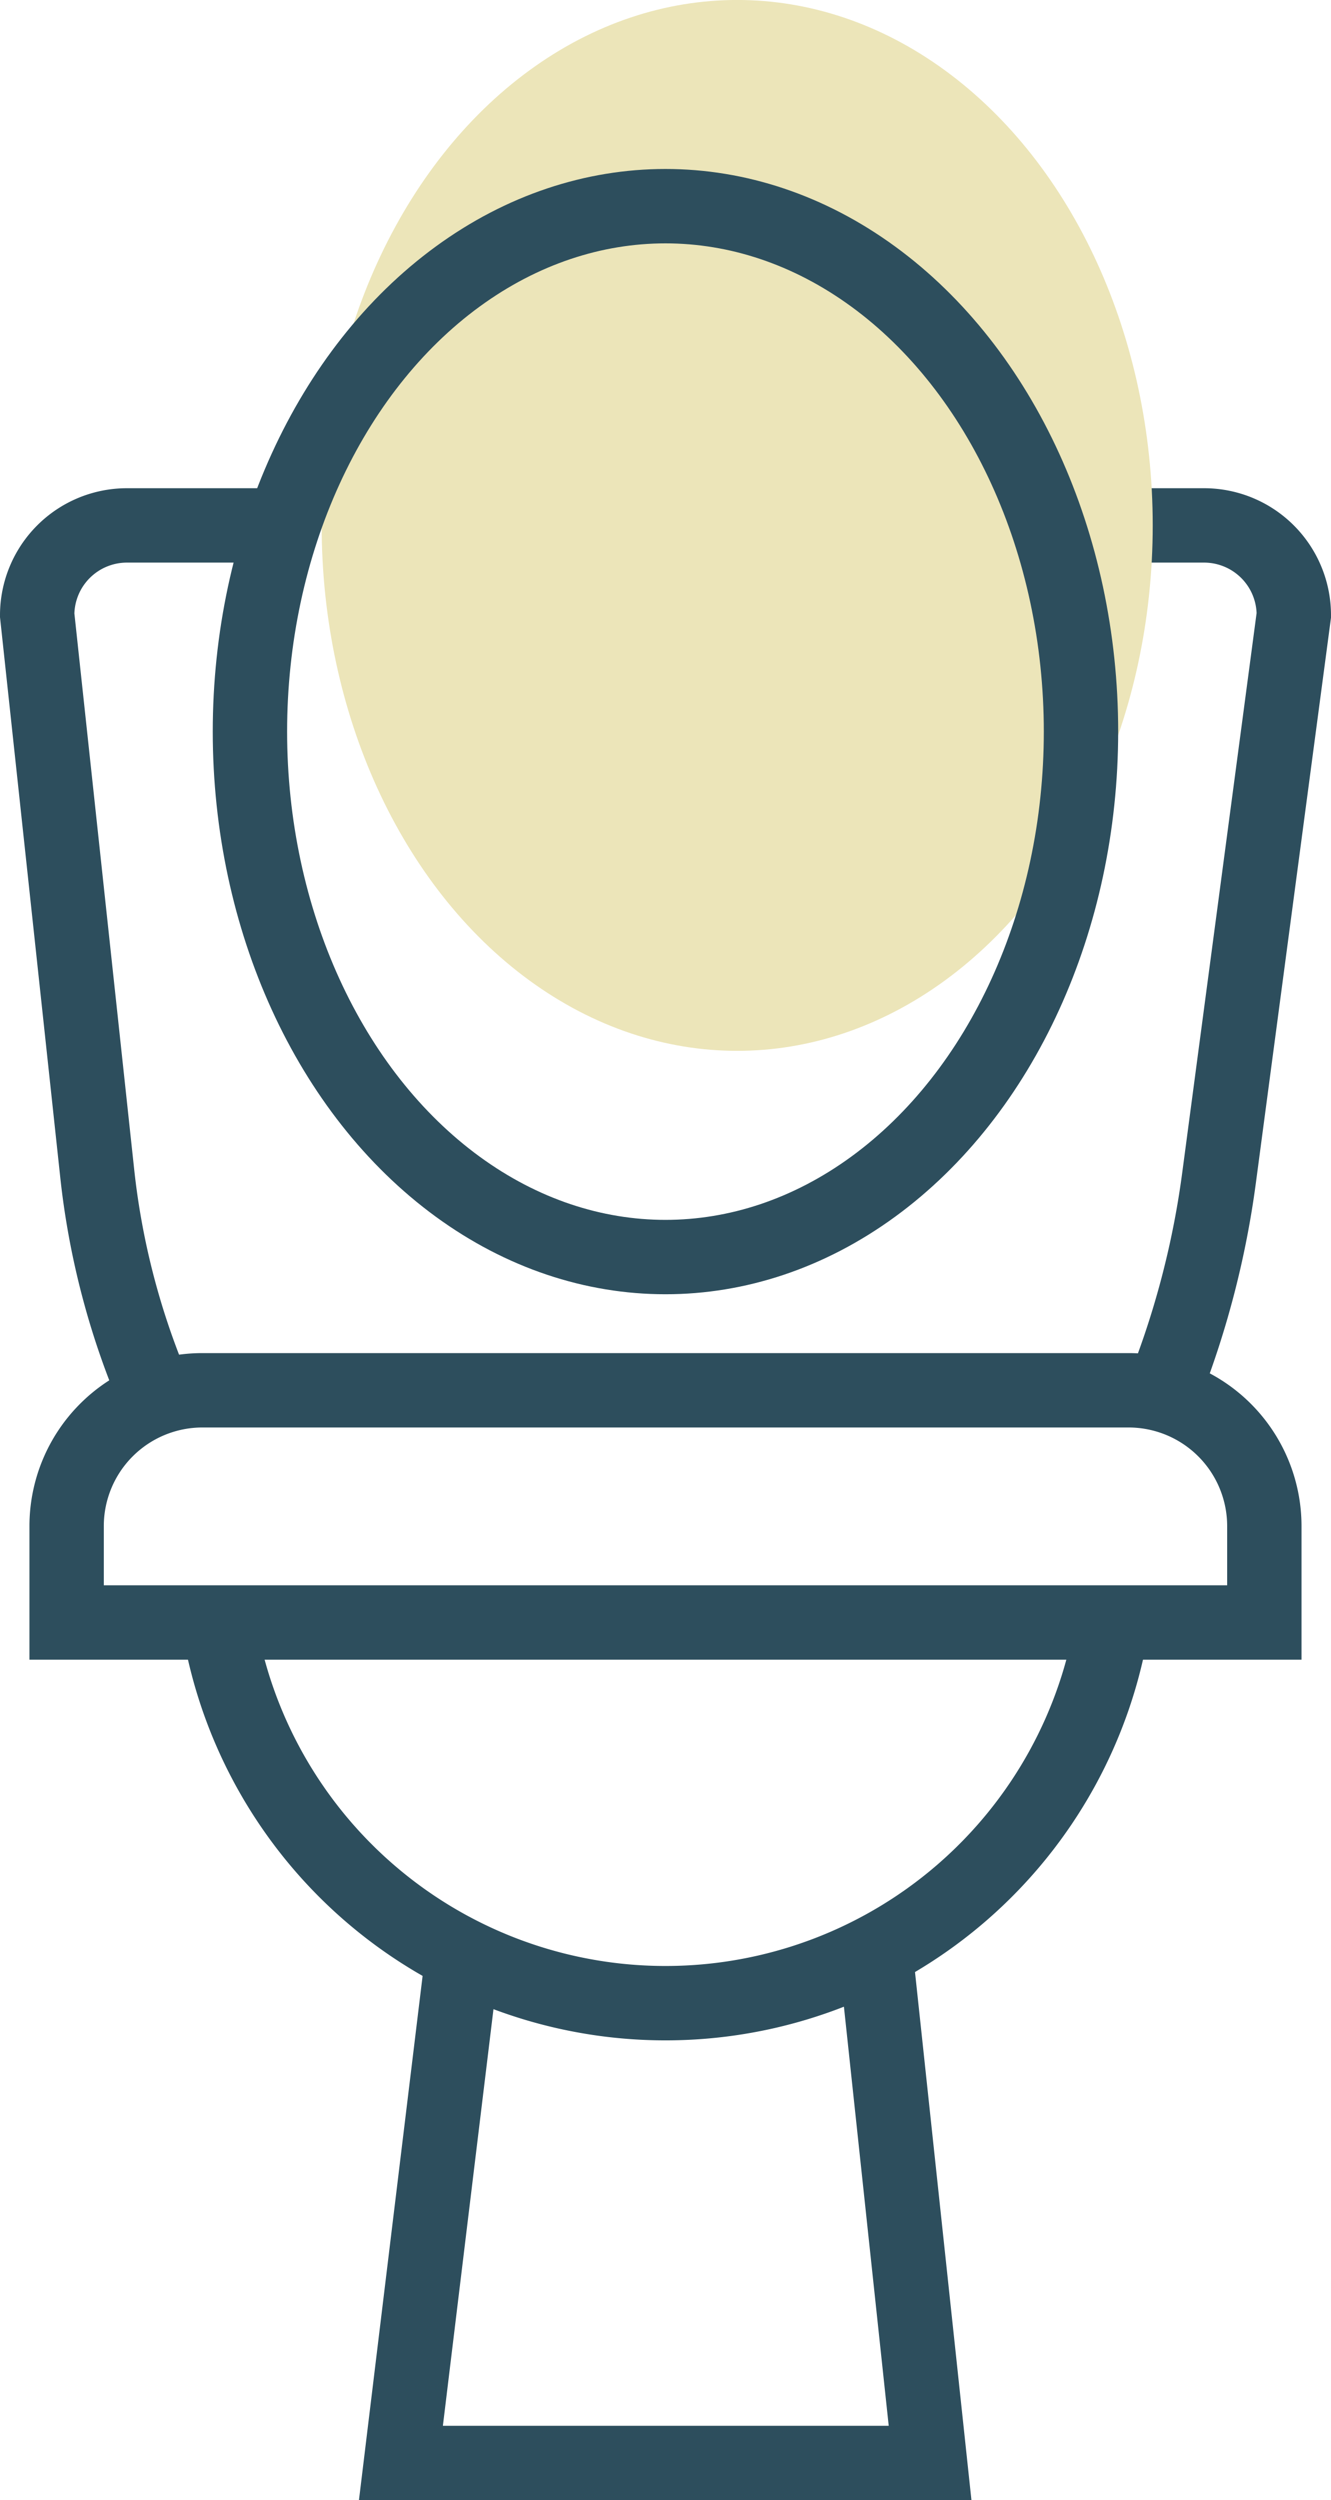
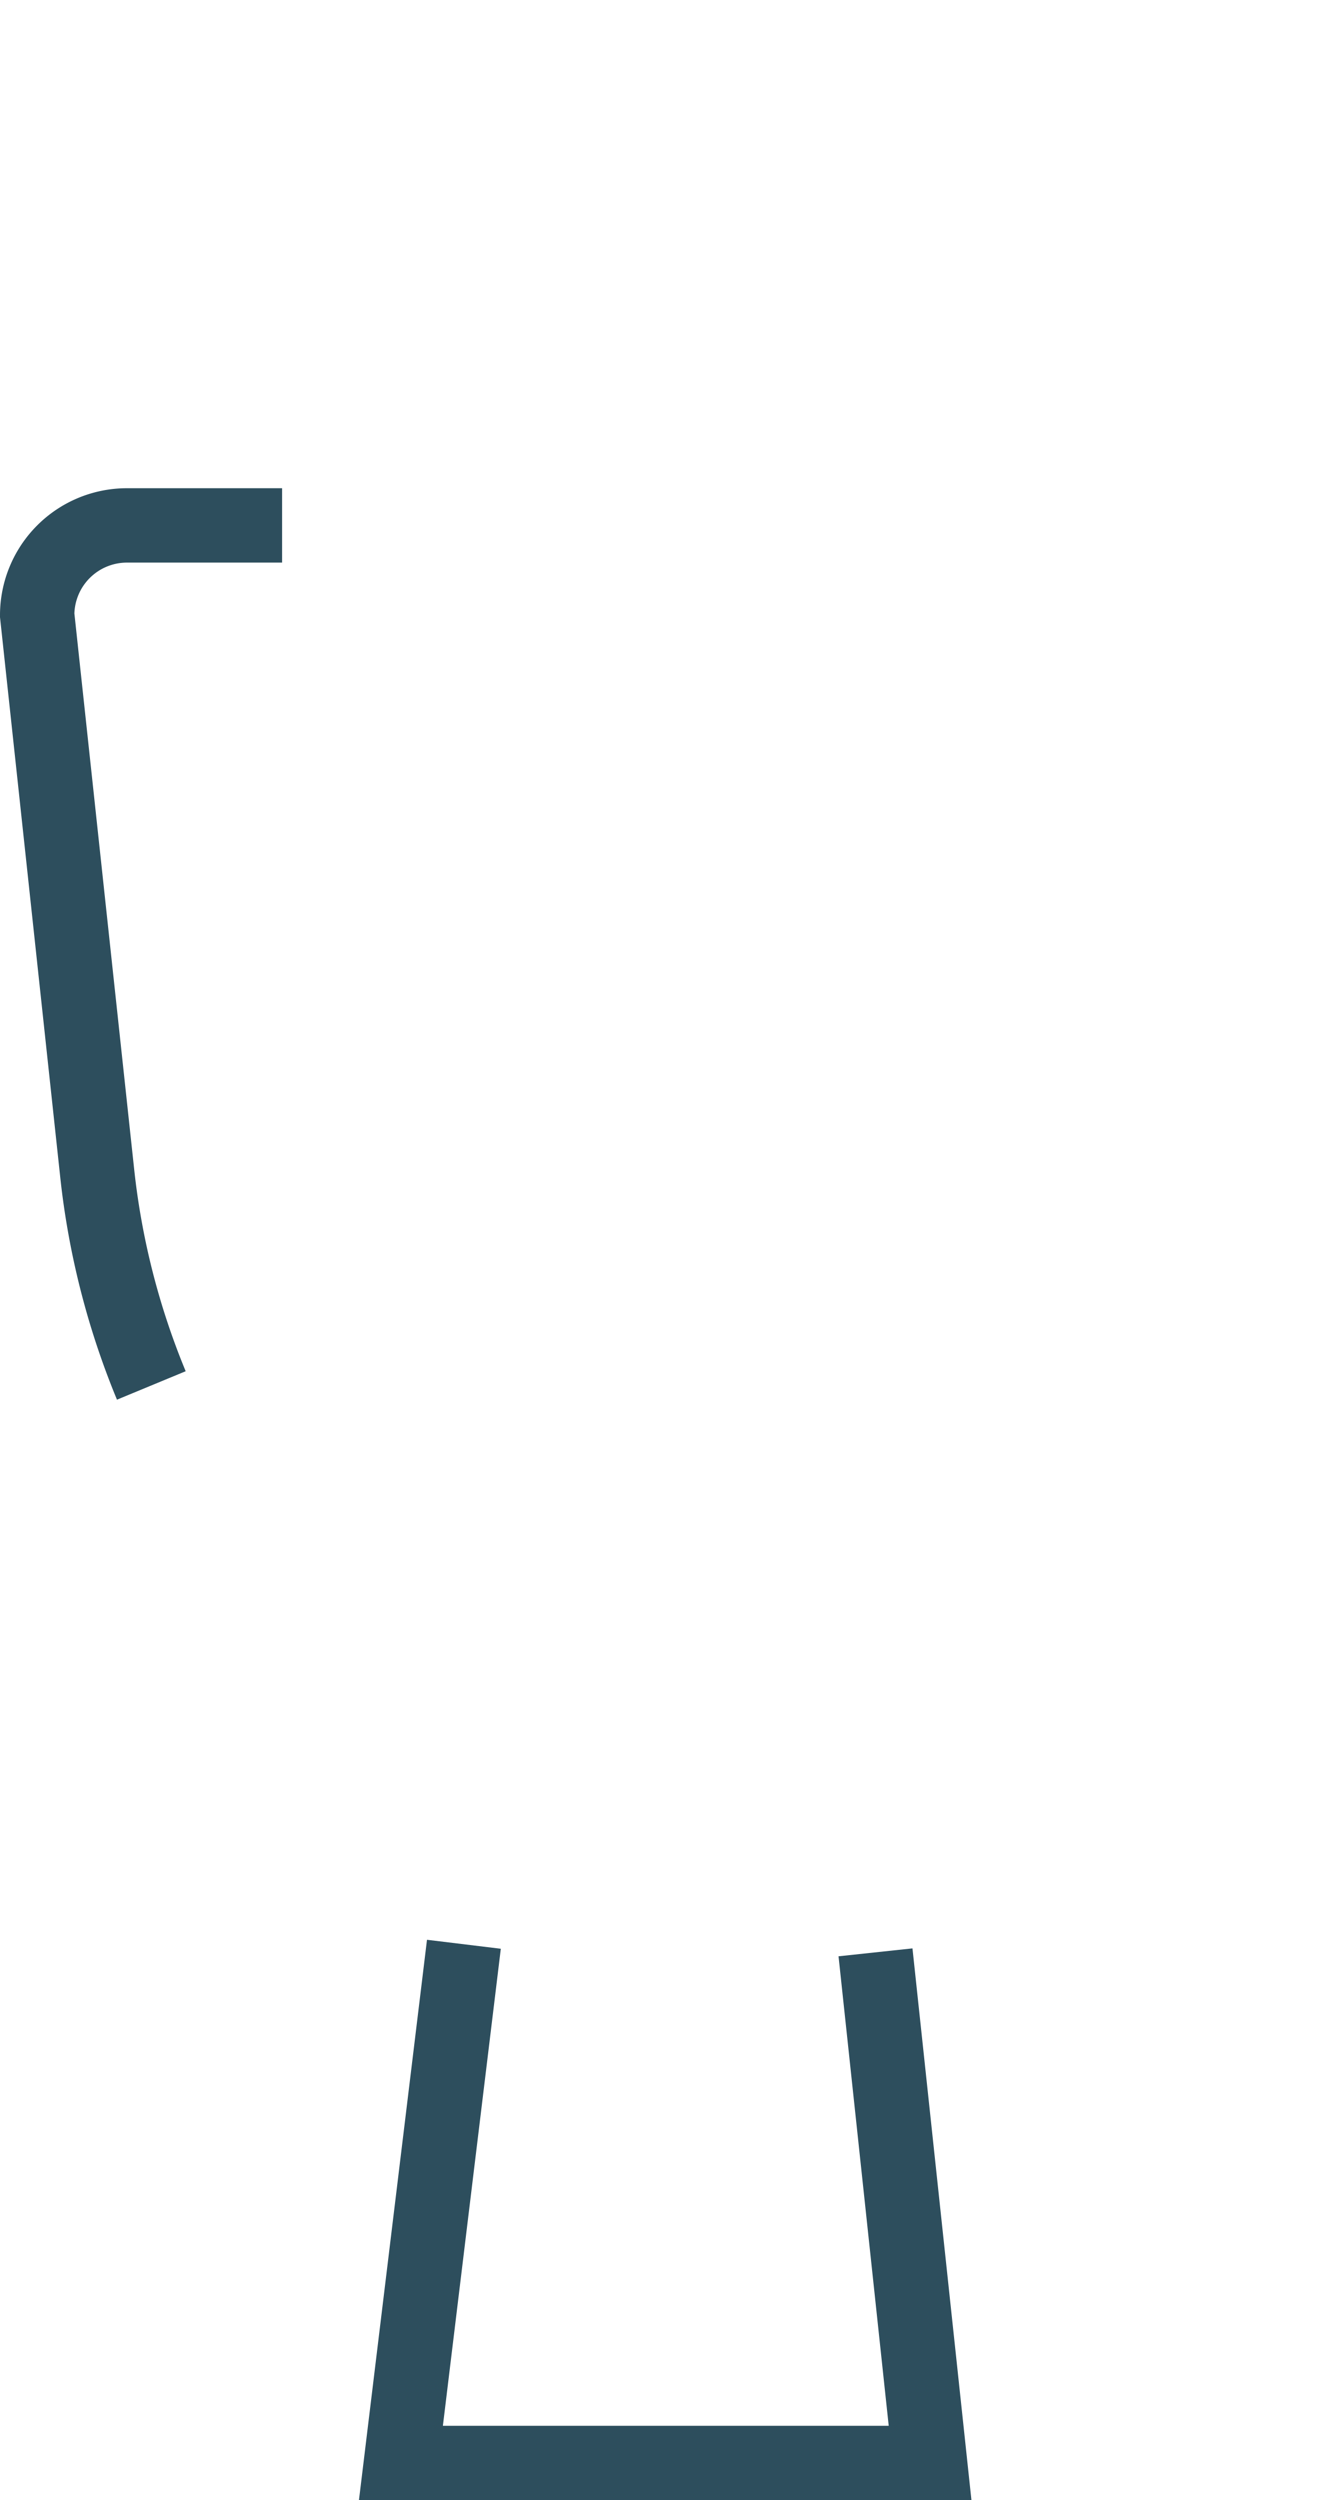
<svg xmlns="http://www.w3.org/2000/svg" width="35.798" height="67.219" viewBox="0 0 35.798 67.219">
  <g id="wc" transform="translate(-1149.101 -915.857)">
    <g id="Groupe_179" data-name="Groupe 179" transform="translate(-0.5 -0.986)">
-       <path id="Tracé_269" data-name="Tracé 269" d="M195.246,63.613h4.312a2.414,2.414,0,0,1,2.414,2.414l-2.011,15.127a24.068,24.068,0,0,1-1.417,5.527" transform="translate(982.427 867.356)" fill="none" stroke="#2d4e5d" stroke-width="2" />
      <g id="Groupe_178" data-name="Groupe 178">
-         <ellipse id="Ellipse_46" data-name="Ellipse 46" cx="11.176" cy="14.127" rx="11.176" ry="14.127" transform="translate(1158.252 916.842)" fill="#ece5b9" />
-         <path id="Tracé_266" data-name="Tracé 266" d="M36.709,229.167H11.8a3.652,3.652,0,0,0-3.652,3.652v2.591H40.361v-2.591A3.652,3.652,0,0,0,36.709,229.167Z" transform="translate(1143.245 725.055)" fill="none" stroke="#2d4e5d" stroke-width="2" />
-         <path id="Tracé_267" data-name="Tracé 267" d="M61.291,272.937a12.175,12.175,0,0,1-24.054.094" transform="translate(1118.243 687.433)" fill="none" stroke="#2d4e5d" stroke-width="2" />
        <path id="Tracé_268" data-name="Tracé 268" d="M73.844,335.2,72.15,349.146H86.382l-1.468-13.729" transform="translate(1088.234 633.916)" fill="none" stroke="#2d4e5d" stroke-width="2" />
        <path id="Tracé_270" data-name="Tracé 270" d="M9.087,63.613H4.914A2.414,2.414,0,0,0,2.5,66.027L4.115,81.036a20.717,20.717,0,0,0,1.455,5.7" transform="translate(1148.101 867.356)" fill="none" stroke="#2d4e5d" stroke-width="2" />
-         <ellipse id="Ellipse_34" data-name="Ellipse 34" cx="11.176" cy="14.127" rx="11.176" ry="14.127" transform="translate(1156.323 922.386)" fill="none" stroke="#2d4e5d" stroke-width="2" />
      </g>
    </g>
  </g>
</svg>